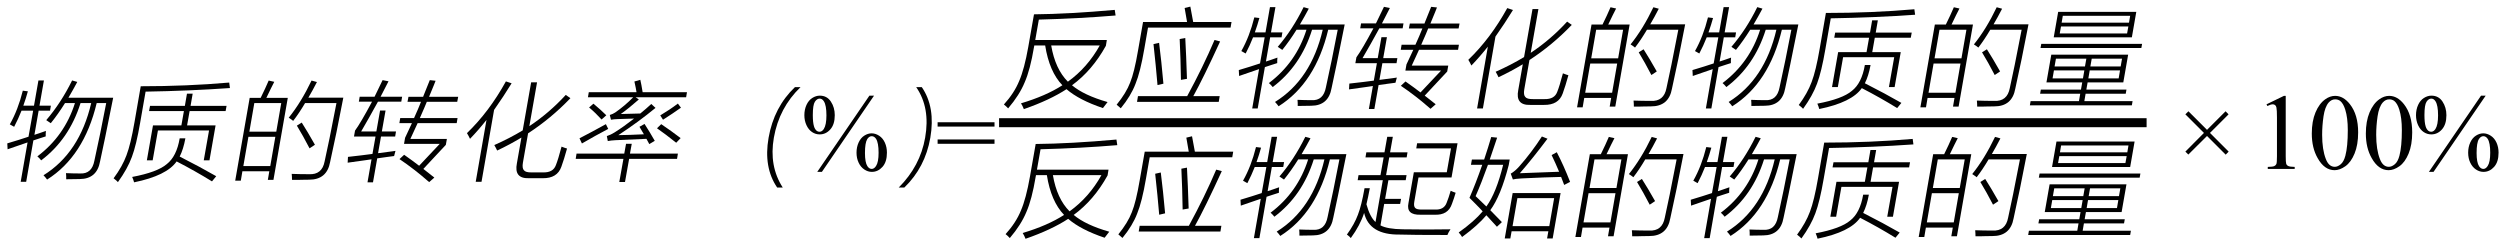
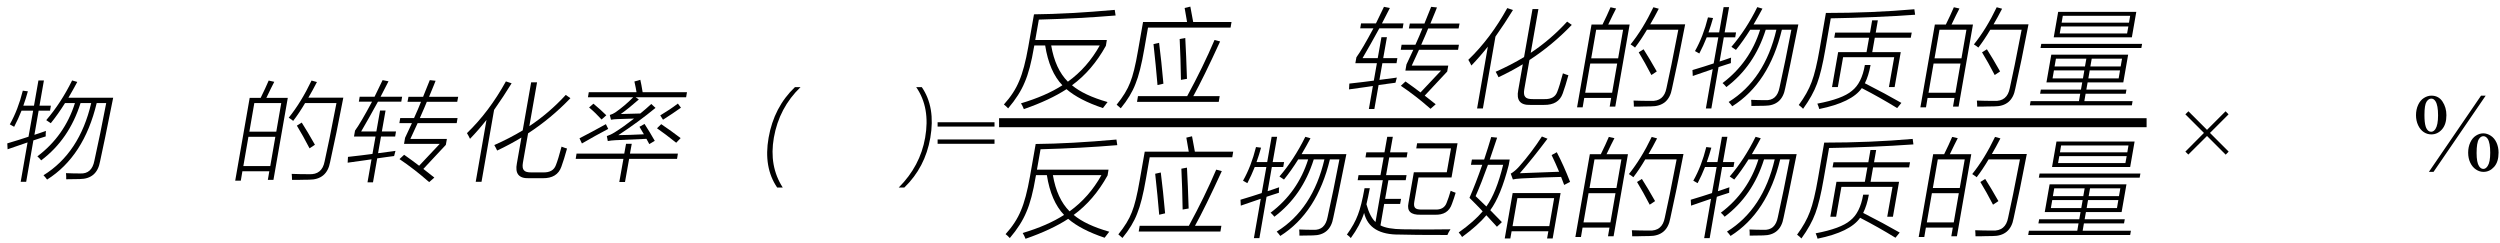
<svg xmlns="http://www.w3.org/2000/svg" stroke-dasharray="none" shape-rendering="auto" font-family="'Dialog'" width="370" text-rendering="auto" fill-opacity="1" contentScriptType="text/ecmascript" color-interpolation="auto" color-rendering="auto" preserveAspectRatio="xMidYMid meet" font-size="12" fill="black" stroke="black" image-rendering="auto" stroke-miterlimit="10" zoomAndPan="magnify" version="1.0" stroke-linecap="square" stroke-linejoin="miter" contentStyleType="text/css" font-style="normal" height="36" stroke-width="1" stroke-dashoffset="0" font-weight="normal" stroke-opacity="1">
  <defs id="genericDefs" />
  <g>
    <g text-rendering="optimizeLegibility" transform="translate(0,25)" color-rendering="optimizeQuality" color-interpolation="linearRGB" image-rendering="optimizeQuality">
      <path d="M6.844 -7.219 Q9.031 -9.766 10.672 -13.094 L11.438 -12.875 Q10.859 -11.781 10.125 -10.531 L16.75 -10.531 Q15.312 -3.344 14.812 -1.125 Q14.359 1.484 11.797 1.5 Q10.766 1.531 9.797 1.531 Q9.812 1.062 9.766 0.625 Q10.844 0.672 11.859 0.672 Q13.594 0.766 13.969 -1.219 Q14.828 -5.078 15.719 -9.75 L14.312 -9.75 Q12.422 -1.859 6.969 1.578 Q6.75 1.266 6.438 0.938 Q11.781 -2.375 13.5 -9.75 L11.922 -9.75 Q10.234 -4.375 6.094 -1.266 Q5.828 -1.609 5.531 -1.859 Q9.562 -4.891 11.094 -9.75 L9.625 -9.75 Q8.578 -8.078 7.516 -6.766 Q7.156 -7.031 6.844 -7.219 ZM5.688 -13.094 L6.5 -13.094 L5.844 -9.359 L7.531 -9.359 L7.406 -8.625 L5.719 -8.625 L5.094 -5.047 Q5.312 -5.125 5.766 -5.266 Q6.469 -5.5 6.797 -5.625 Q6.75 -5.266 6.766 -4.812 Q6.516 -4.734 5.984 -4.562 Q5.297 -4.328 4.938 -4.219 L3.875 1.906 L3.062 1.906 L4.078 -3.922 Q3.547 -3.75 2.438 -3.359 Q1.562 -3.062 1.125 -2.906 L1.078 -3.781 Q2.922 -4.328 4.219 -4.766 L4.906 -8.625 L3.188 -8.625 Q2.703 -7.391 2.094 -6.234 Q1.766 -6.438 1.453 -6.594 Q2.672 -8.75 3.375 -11.578 L4.125 -11.484 Q3.859 -10.5 3.453 -9.359 L5.031 -9.359 L5.688 -13.094 Z" stroke="none" />
    </g>
    <g text-rendering="optimizeLegibility" transform="translate(16.75,25)" color-rendering="optimizeQuality" color-interpolation="linearRGB" image-rendering="optimizeQuality">
-       <path d="M10.922 -11.141 L11.766 -11.141 L11.453 -9.328 L16.781 -9.328 L16.641 -8.562 L11.312 -8.562 L10.938 -6.438 L15.156 -6.438 L14.25 -1.266 L13.406 -1.266 L14.188 -5.688 L6.625 -5.688 L5.844 -1.266 L4.984 -1.266 L5.891 -6.438 L10.094 -6.438 L10.469 -8.562 L5.312 -8.562 L5.453 -9.328 L10.609 -9.328 L10.922 -11.141 ZM0.062 1.391 Q1.359 -0.359 1.969 -2.016 Q2.594 -3.656 3.156 -6.922 L4.078 -12.234 Q10.922 -12.234 17.172 -12.781 L17.281 -11.969 Q11.312 -11.547 4.797 -11.438 L4 -6.875 Q3.422 -3.5 2.766 -1.766 Q2.125 -0.016 0.703 1.953 Q0.531 1.75 0.125 1.438 Q0.062 1.406 0.062 1.391 ZM2.812 1.188 Q6.531 0.484 7.922 -0.703 Q9.391 -1.844 9.844 -4.531 L10.688 -4.531 Q10.391 -2.906 9.844 -1.828 Q12.891 -0.281 15.25 1.078 L14.625 1.844 Q12.141 0.312 9.391 -1.109 Q7.922 1 3.094 1.984 Q3 1.609 2.812 1.188 Z" stroke="none" />
-     </g>
+       </g>
    <g text-rendering="optimizeLegibility" transform="translate(34.031,25)" color-rendering="optimizeQuality" color-interpolation="linearRGB" image-rendering="optimizeQuality">
      <path d="M2.922 -10.516 L4.547 -10.516 Q5.266 -11.969 5.734 -13.078 L6.562 -12.891 Q6.422 -12.609 6.062 -11.906 Q5.609 -10.938 5.391 -10.516 L8.562 -10.516 L6.438 1.625 L5.609 1.625 L5.828 0.344 L1.844 0.344 L1.609 1.734 L0.781 1.734 L2.922 -10.516 ZM9.359 -7.109 Q9.125 -7.312 8.703 -7.578 Q10.547 -9.875 12.078 -13.078 L12.875 -12.859 Q12.234 -11.609 11.609 -10.547 L16.781 -10.547 Q15.734 -5.078 14.828 -1.031 Q14.359 1.609 11.688 1.594 Q11.219 1.609 10.625 1.609 Q10.344 1.625 10.016 1.625 Q9.719 1.625 9.188 1.625 Q9.188 1.172 9.141 0.734 Q10.359 0.781 11.688 0.781 Q13.641 0.891 14.016 -1.125 Q14.594 -3.641 15.766 -9.75 L11.125 -9.75 Q10.219 -8.219 9.359 -7.109 ZM2.734 -4.75 L1.984 -0.422 L5.969 -0.422 L6.719 -4.75 L2.734 -4.75 ZM3.609 -9.75 L2.875 -5.516 L6.859 -5.516 L7.594 -9.75 L3.609 -9.75 ZM9.906 -6.406 L10.625 -6.859 Q11.484 -5.516 12.578 -3.578 L11.781 -3.047 Q10.828 -4.891 9.906 -6.406 Z" stroke="none" />
    </g>
    <g text-rendering="optimizeLegibility" transform="translate(50.812,25)" color-rendering="optimizeQuality" color-interpolation="linearRGB" image-rendering="optimizeQuality">
      <path d="M9.141 -4.609 Q9.547 -5.453 10.156 -6.781 L8.297 -6.781 L8.422 -7.531 L10.469 -7.531 Q11.094 -8.906 11.5 -9.938 L9.5 -9.938 L9.641 -10.672 L11.812 -10.672 Q11.828 -10.719 11.859 -10.812 Q12.516 -12.391 12.797 -13.141 L13.656 -13.047 Q13.578 -12.812 13.391 -12.375 Q12.938 -11.25 12.688 -10.672 L17 -10.672 L16.859 -9.938 L12.359 -9.938 Q12.25 -9.656 12.016 -9.109 Q11.578 -8.062 11.328 -7.531 L16.906 -7.531 L16.781 -6.781 L11 -6.781 Q10.438 -5.516 9.922 -4.438 L15.328 -4.438 L15.172 -3.562 L11.844 0 Q11.906 0.047 12 0.125 Q13.016 0.906 13.469 1.281 L12.703 1.953 Q10.5 0.016 8.312 -1.453 L9 -2.094 Q10.375 -1.125 11.219 -0.469 L14.266 -3.703 L8.984 -3.703 L9.141 -4.609 ZM0.641 -0.922 L0.688 -1.781 Q2.828 -2.016 4.312 -2.219 L4.766 -4.797 L1.578 -4.797 L1.734 -5.672 Q2.578 -6.828 4.25 -9.953 L2.297 -9.953 L2.422 -10.688 L4.625 -10.688 Q5.188 -11.812 5.812 -13.141 L6.688 -12.969 Q6.281 -12.141 5.516 -10.688 L8.703 -10.688 L8.578 -9.953 L5.125 -9.953 Q3.828 -7.578 2.641 -5.547 L4.891 -5.547 L5.438 -8.641 L6.25 -8.641 L5.703 -5.547 L7.797 -5.547 L7.672 -4.797 L5.578 -4.797 L5.141 -2.328 Q5.938 -2.422 7.297 -2.609 Q7.594 -2.656 7.719 -2.672 L7.516 -1.906 Q7.188 -1.859 6.344 -1.75 Q5.469 -1.625 5.016 -1.562 L4.391 1.984 L3.578 1.984 L4.172 -1.422 Q3.875 -1.375 3.219 -1.281 Q1.578 -1.047 0.641 -0.922 Z" stroke="none" />
    </g>
    <g text-rendering="optimizeLegibility" transform="translate(67.812,25)" color-rendering="optimizeQuality" color-interpolation="linearRGB" image-rendering="optimizeQuality">
      <path d="M5.766 -2.719 Q5.625 -3.047 5.344 -3.531 Q7.609 -4.531 9.547 -5.703 L10.797 -12.812 L11.672 -12.812 L10.531 -6.328 Q13.469 -8.281 15.922 -10.953 L16.609 -10.469 Q13.75 -7.484 10.344 -5.266 L9.578 -0.922 Q9.438 -0.094 9.734 0.203 Q9.984 0.531 10.859 0.516 L12.594 0.516 Q14.047 0.547 14.453 -0.547 Q14.797 -1.391 15.297 -3.297 Q15.812 -3.094 16.109 -3.016 Q15.656 -1.375 15.266 -0.312 Q14.656 1.406 12.5 1.375 L10.469 1.375 Q8.234 1.453 8.688 -0.828 L9.359 -4.641 Q7.594 -3.578 5.766 -2.719 ZM1.75 -4.453 Q1.531 -4.922 1.297 -5.297 Q4.578 -8.453 7.062 -12.953 L7.906 -12.672 Q6.719 -10.734 5.312 -8.734 L3.453 1.906 L2.594 1.906 L4.188 -7.25 Q3.016 -5.766 1.75 -4.453 Z" stroke="none" />
    </g>
    <g text-rendering="optimizeLegibility" transform="translate(84.422,25)" color-rendering="optimizeQuality" color-interpolation="linearRGB" image-rendering="optimizeQuality">
      <path d="M9.469 -12.938 L10.344 -13.188 Q10.5 -12.531 10.688 -11.359 L17.25 -11.359 L17.125 -10.609 L9.641 -10.609 L10.125 -10.281 Q8.719 -9.031 7.453 -8.125 Q7.625 -8.125 8.016 -8.141 Q9.562 -8.172 10.344 -8.203 Q11.172 -8.875 11.969 -9.609 L12.594 -9.031 Q10.031 -6.922 7.094 -5 Q8.641 -5.016 10.875 -5.125 Q10.609 -5.594 10.219 -6.234 L10.969 -6.656 Q11.734 -5.484 12.484 -4.156 L11.672 -3.672 Q11.625 -3.75 11.547 -3.906 Q11.359 -4.266 11.25 -4.453 Q8.672 -4.359 6.641 -4.25 Q6.016 -4.219 5.531 -4.125 L5.391 -4.859 Q6.031 -5.078 6.516 -5.391 Q7.844 -6.219 9.422 -7.453 Q8.328 -7.438 7 -7.375 Q6.469 -7.359 6 -7.281 L5.828 -7.984 Q6.297 -8.125 6.641 -8.359 Q8.078 -9.359 9.297 -10.609 L2.594 -10.609 L2.719 -11.359 L9.781 -11.359 Q9.703 -11.906 9.469 -12.938 ZM8.234 -3.719 L9.078 -3.719 L8.812 -2.266 L15.906 -2.266 L15.781 -1.484 L8.688 -1.484 L8.078 1.938 L7.234 1.938 L7.844 -1.484 L0.781 -1.484 L0.906 -2.266 L7.969 -2.266 L8.234 -3.719 ZM5.25 -6.625 L5.594 -5.922 Q3.688 -4.922 1.703 -3.766 L1.344 -4.531 Q3.281 -5.531 5.25 -6.625 ZM15.656 -3.875 Q14.094 -5.125 12.812 -6.016 L13.438 -6.625 Q14.922 -5.625 16.312 -4.562 L15.656 -3.875 ZM13.297 -7.922 Q14.734 -8.781 15.906 -9.672 L16.359 -9.062 Q15.156 -8.203 13.703 -7.281 L13.297 -7.922 ZM2.766 -9.094 L3.406 -9.656 Q4.547 -8.703 5.312 -7.938 L4.609 -7.312 Q3.75 -8.266 2.766 -9.094 Z" stroke="none" />
    </g>
    <g text-rendering="optimizeLegibility" transform="translate(101.672,25)" color-rendering="optimizeQuality" color-interpolation="linearRGB" image-rendering="optimizeQuality">
      <path d="M13.344 2.75 Q11.312 -0.234 12.078 -4.609 Q12.875 -9.156 15.984 -12.109 L16.812 -12.109 Q13.641 -9.062 12.859 -4.625 Q12.125 -0.422 14.172 2.75 L13.344 2.75 Z" stroke="none" />
    </g>
    <g text-rendering="optimizeLegibility" transform="translate(118.484,25)" color-rendering="optimizeQuality" color-interpolation="linearRGB" image-rendering="optimizeQuality">
-       <path d="M10.875 -10.844 L3.156 0.438 L2.469 0.438 L10.188 -10.844 L10.875 -10.844 ZM2.844 -10.844 Q3.906 -10.844 4.484 -9.969 Q5.062 -9.094 5.062 -7.953 Q5.062 -6.594 4.406 -5.852 Q3.75 -5.109 2.828 -5.109 Q2.219 -5.109 1.703 -5.453 Q1.188 -5.797 0.875 -6.469 Q0.562 -7.141 0.562 -7.953 Q0.562 -8.781 0.875 -9.469 Q1.188 -10.156 1.734 -10.5 Q2.281 -10.844 2.844 -10.844 ZM2.828 -10.406 Q2.422 -10.406 2.117 -9.938 Q1.812 -9.469 1.812 -7.969 Q1.812 -6.875 1.984 -6.312 Q2.109 -5.875 2.391 -5.641 Q2.562 -5.5 2.797 -5.5 Q3.172 -5.5 3.438 -5.906 Q3.828 -6.516 3.828 -7.922 Q3.828 -9.406 3.453 -10 Q3.203 -10.406 2.828 -10.406 ZM10.516 -5.266 Q11.078 -5.266 11.625 -4.914 Q12.172 -4.562 12.477 -3.891 Q12.781 -3.219 12.781 -2.406 Q12.781 -1.031 12.117 -0.297 Q11.453 0.438 10.547 0.438 Q9.969 0.438 9.438 0.086 Q8.906 -0.266 8.594 -0.922 Q8.281 -1.578 8.281 -2.406 Q8.281 -3.234 8.594 -3.914 Q8.906 -4.594 9.438 -4.93 Q9.969 -5.266 10.516 -5.266 ZM10.531 -4.844 Q10.156 -4.844 9.875 -4.422 Q9.531 -3.875 9.531 -2.359 Q9.531 -0.953 9.891 -0.406 Q10.156 0 10.531 0 Q10.891 0 11.172 -0.438 Q11.547 -1 11.547 -2.391 Q11.547 -3.859 11.172 -4.453 Q10.906 -4.844 10.531 -4.844 Z" stroke="none" />
-     </g>
+       </g>
    <g text-rendering="optimizeLegibility" transform="translate(131.266,25)" color-rendering="optimizeQuality" color-interpolation="linearRGB" image-rendering="optimizeQuality">
      <path d="M2.578 2.75 L1.75 2.75 Q4.922 -0.422 5.656 -4.625 Q6.438 -9.062 4.328 -12.109 L5.156 -12.109 Q7.203 -9.141 6.422 -4.609 Q5.656 -0.219 2.578 2.75 Z" stroke="none" />
    </g>
    <g text-rendering="optimizeLegibility" transform="translate(138.469,25)" color-rendering="optimizeQuality" color-interpolation="linearRGB" image-rendering="optimizeQuality">
      <path d="M0.297 -6.906 L8.719 -6.906 L8.719 -6.266 L0.297 -6.266 L0.297 -6.906 ZM0.297 -4.359 L8.719 -4.359 L8.719 -3.719 L0.297 -3.719 L0.297 -4.359 Z" stroke="none" />
    </g>
    <g text-rendering="optimizeLegibility" stroke-width="1.333" color-interpolation="linearRGB" color-rendering="optimizeQuality" image-rendering="optimizeQuality">
      <line y2="18.16" fill="none" x1="148.53" x2="317.03" y1="18.16" />
      <path d="M0.047 1.312 Q1.578 -0.375 2.312 -2.172 Q3.078 -3.938 3.656 -7.219 L4.5 -12.031 Q9.656 -12.078 16.453 -12.688 L16.578 -11.859 Q11.172 -11.406 5.219 -11.25 L4.688 -8.234 L15.281 -8.234 L15.141 -7.375 Q13.109 -3.703 10.125 -1.531 Q11.891 -0.047 15.391 0.953 Q15.031 1.391 14.703 1.844 Q11.172 0.656 9.312 -0.953 Q6.859 0.656 3 2 Q2.828 1.547 2.578 1.141 Q6.25 0.047 8.703 -1.531 Q6.766 -3.547 6.156 -7.422 L4.547 -7.422 L4.5 -7.172 Q3.938 -3.812 3.125 -1.969 Q2.359 -0.094 0.672 1.891 Q0.359 1.547 0.047 1.312 ZM14.234 -7.422 L7.047 -7.422 Q7.641 -3.938 9.516 -2.062 Q12.406 -4.141 14.234 -7.422 Z" stroke-width="1" transform="translate(148.53,14.151)" stroke="none" />
    </g>
    <g text-rendering="optimizeLegibility" transform="translate(165.108,14.151)" color-rendering="optimizeQuality" color-interpolation="linearRGB" image-rendering="optimizeQuality">
      <path d="M10.219 -12.969 L11.062 -13.172 Q11.266 -12.141 11.484 -10.891 L17.156 -10.891 L17.016 -10.062 L4.797 -10.062 L4.25 -6.922 Q3.656 -3.453 2.938 -1.719 Q2.266 0.047 0.766 1.875 Q0.547 1.656 0.156 1.344 Q1.578 -0.406 2.156 -1.938 Q2.766 -3.422 3.312 -6.625 L4.062 -10.891 L10.578 -10.891 Q10.484 -11.531 10.219 -12.969 ZM14.641 -8.234 L15.469 -8.016 Q12.984 -2.594 11.5 0.078 L15.406 0.078 L15.266 0.922 L3.172 0.922 L3.312 0.078 L10.594 0.078 Q12.953 -4.266 14.641 -8.234 ZM5.609 -7.625 L6.438 -7.812 Q6.781 -5.125 7.078 -1.766 L6.203 -1.562 Q5.969 -4.375 5.609 -7.625 ZM9.484 -8.375 L10.312 -8.531 Q10.453 -6 10.562 -2.484 L9.672 -2.328 Q9.625 -5.5 9.484 -8.375 Z" stroke="none" />
    </g>
    <g text-rendering="optimizeLegibility" transform="translate(182.264,14.151)" color-rendering="optimizeQuality" color-interpolation="linearRGB" image-rendering="optimizeQuality">
-       <path d="M6.844 -7.219 Q9.031 -9.766 10.672 -13.094 L11.438 -12.875 Q10.859 -11.781 10.125 -10.531 L16.75 -10.531 Q15.312 -3.344 14.812 -1.125 Q14.359 1.484 11.797 1.5 Q10.766 1.531 9.797 1.531 Q9.812 1.062 9.766 0.625 Q10.844 0.672 11.859 0.672 Q13.594 0.766 13.969 -1.219 Q14.828 -5.078 15.719 -9.75 L14.312 -9.75 Q12.422 -1.859 6.969 1.578 Q6.75 1.266 6.438 0.938 Q11.781 -2.375 13.5 -9.75 L11.922 -9.75 Q10.234 -4.375 6.094 -1.266 Q5.828 -1.609 5.531 -1.859 Q9.562 -4.891 11.094 -9.75 L9.625 -9.75 Q8.578 -8.078 7.516 -6.766 Q7.156 -7.031 6.844 -7.219 ZM5.688 -13.094 L6.5 -13.094 L5.844 -9.359 L7.531 -9.359 L7.406 -8.625 L5.719 -8.625 L5.094 -5.047 Q5.312 -5.125 5.766 -5.266 Q6.469 -5.5 6.797 -5.625 Q6.75 -5.266 6.766 -4.812 Q6.516 -4.734 5.984 -4.562 Q5.297 -4.328 4.938 -4.219 L3.875 1.906 L3.062 1.906 L4.078 -3.922 Q3.547 -3.75 2.438 -3.359 Q1.562 -3.062 1.125 -2.906 L1.078 -3.781 Q2.922 -4.328 4.219 -4.766 L4.906 -8.625 L3.188 -8.625 Q2.703 -7.391 2.094 -6.234 Q1.766 -6.438 1.453 -6.594 Q2.672 -8.75 3.375 -11.578 L4.125 -11.484 Q3.859 -10.5 3.453 -9.359 L5.031 -9.359 L5.688 -13.094 Z" stroke="none" />
-     </g>
+       </g>
    <g text-rendering="optimizeLegibility" transform="translate(199.014,14.151)" color-rendering="optimizeQuality" color-interpolation="linearRGB" image-rendering="optimizeQuality">
      <path d="M9.141 -4.609 Q9.547 -5.453 10.156 -6.781 L8.297 -6.781 L8.422 -7.531 L10.469 -7.531 Q11.094 -8.906 11.5 -9.938 L9.5 -9.938 L9.641 -10.672 L11.812 -10.672 Q11.828 -10.719 11.859 -10.812 Q12.516 -12.391 12.797 -13.141 L13.656 -13.047 Q13.578 -12.812 13.391 -12.375 Q12.938 -11.25 12.688 -10.672 L17 -10.672 L16.859 -9.938 L12.359 -9.938 Q12.25 -9.656 12.016 -9.109 Q11.578 -8.062 11.328 -7.531 L16.906 -7.531 L16.781 -6.781 L11 -6.781 Q10.438 -5.516 9.922 -4.438 L15.328 -4.438 L15.172 -3.562 L11.844 0 Q11.906 0.047 12 0.125 Q13.016 0.906 13.469 1.281 L12.703 1.953 Q10.5 0.016 8.312 -1.453 L9 -2.094 Q10.375 -1.125 11.219 -0.469 L14.266 -3.703 L8.984 -3.703 L9.141 -4.609 ZM0.641 -0.922 L0.688 -1.781 Q2.828 -2.016 4.312 -2.219 L4.766 -4.797 L1.578 -4.797 L1.734 -5.672 Q2.578 -6.828 4.25 -9.953 L2.297 -9.953 L2.422 -10.688 L4.625 -10.688 Q5.188 -11.812 5.812 -13.141 L6.688 -12.969 Q6.281 -12.141 5.516 -10.688 L8.703 -10.688 L8.578 -9.953 L5.125 -9.953 Q3.828 -7.578 2.641 -5.547 L4.891 -5.547 L5.438 -8.641 L6.25 -8.641 L5.703 -5.547 L7.797 -5.547 L7.672 -4.797 L5.578 -4.797 L5.141 -2.328 Q5.938 -2.422 7.297 -2.609 Q7.594 -2.656 7.719 -2.672 L7.516 -1.906 Q7.188 -1.859 6.344 -1.75 Q5.469 -1.625 5.016 -1.562 L4.391 1.984 L3.578 1.984 L4.172 -1.422 Q3.875 -1.375 3.219 -1.281 Q1.578 -1.047 0.641 -0.922 Z" stroke="none" />
    </g>
    <g text-rendering="optimizeLegibility" transform="translate(216.014,14.151)" color-rendering="optimizeQuality" color-interpolation="linearRGB" image-rendering="optimizeQuality">
      <path d="M5.766 -2.719 Q5.625 -3.047 5.344 -3.531 Q7.609 -4.531 9.547 -5.703 L10.797 -12.812 L11.672 -12.812 L10.531 -6.328 Q13.469 -8.281 15.922 -10.953 L16.609 -10.469 Q13.75 -7.484 10.344 -5.266 L9.578 -0.922 Q9.438 -0.094 9.734 0.203 Q9.984 0.531 10.859 0.516 L12.594 0.516 Q14.047 0.547 14.453 -0.547 Q14.797 -1.391 15.297 -3.297 Q15.812 -3.094 16.109 -3.016 Q15.656 -1.375 15.266 -0.312 Q14.656 1.406 12.5 1.375 L10.469 1.375 Q8.234 1.453 8.688 -0.828 L9.359 -4.641 Q7.594 -3.578 5.766 -2.719 ZM1.75 -4.453 Q1.531 -4.922 1.297 -5.297 Q4.578 -8.453 7.062 -12.953 L7.906 -12.672 Q6.719 -10.734 5.312 -8.734 L3.453 1.906 L2.594 1.906 L4.188 -7.25 Q3.016 -5.766 1.75 -4.453 Z" stroke="none" />
    </g>
    <g text-rendering="optimizeLegibility" transform="translate(232.624,14.151)" color-rendering="optimizeQuality" color-interpolation="linearRGB" image-rendering="optimizeQuality">
      <path d="M2.922 -10.516 L4.547 -10.516 Q5.266 -11.969 5.734 -13.078 L6.562 -12.891 Q6.422 -12.609 6.062 -11.906 Q5.609 -10.938 5.391 -10.516 L8.562 -10.516 L6.438 1.625 L5.609 1.625 L5.828 0.344 L1.844 0.344 L1.609 1.734 L0.781 1.734 L2.922 -10.516 ZM9.359 -7.109 Q9.125 -7.312 8.703 -7.578 Q10.547 -9.875 12.078 -13.078 L12.875 -12.859 Q12.234 -11.609 11.609 -10.547 L16.781 -10.547 Q15.734 -5.078 14.828 -1.031 Q14.359 1.609 11.688 1.594 Q11.219 1.609 10.625 1.609 Q10.344 1.625 10.016 1.625 Q9.719 1.625 9.188 1.625 Q9.188 1.172 9.141 0.734 Q10.359 0.781 11.688 0.781 Q13.641 0.891 14.016 -1.125 Q14.594 -3.641 15.766 -9.75 L11.125 -9.75 Q10.219 -8.219 9.359 -7.109 ZM2.734 -4.75 L1.984 -0.422 L5.969 -0.422 L6.719 -4.75 L2.734 -4.75 ZM3.609 -9.75 L2.875 -5.516 L6.859 -5.516 L7.594 -9.75 L3.609 -9.75 ZM9.906 -6.406 L10.625 -6.859 Q11.484 -5.516 12.578 -3.578 L11.781 -3.047 Q10.828 -4.891 9.906 -6.406 Z" stroke="none" />
    </g>
    <g text-rendering="optimizeLegibility" transform="translate(249.405,14.151)" color-rendering="optimizeQuality" color-interpolation="linearRGB" image-rendering="optimizeQuality">
      <path d="M6.844 -7.219 Q9.031 -9.766 10.672 -13.094 L11.438 -12.875 Q10.859 -11.781 10.125 -10.531 L16.75 -10.531 Q15.312 -3.344 14.812 -1.125 Q14.359 1.484 11.797 1.5 Q10.766 1.531 9.797 1.531 Q9.812 1.062 9.766 0.625 Q10.844 0.672 11.859 0.672 Q13.594 0.766 13.969 -1.219 Q14.828 -5.078 15.719 -9.75 L14.312 -9.75 Q12.422 -1.859 6.969 1.578 Q6.75 1.266 6.438 0.938 Q11.781 -2.375 13.5 -9.75 L11.922 -9.75 Q10.234 -4.375 6.094 -1.266 Q5.828 -1.609 5.531 -1.859 Q9.562 -4.891 11.094 -9.75 L9.625 -9.75 Q8.578 -8.078 7.516 -6.766 Q7.156 -7.031 6.844 -7.219 ZM5.688 -13.094 L6.5 -13.094 L5.844 -9.359 L7.531 -9.359 L7.406 -8.625 L5.719 -8.625 L5.094 -5.047 Q5.312 -5.125 5.766 -5.266 Q6.469 -5.5 6.797 -5.625 Q6.75 -5.266 6.766 -4.812 Q6.516 -4.734 5.984 -4.562 Q5.297 -4.328 4.938 -4.219 L3.875 1.906 L3.062 1.906 L4.078 -3.922 Q3.547 -3.75 2.438 -3.359 Q1.562 -3.062 1.125 -2.906 L1.078 -3.781 Q2.922 -4.328 4.219 -4.766 L4.906 -8.625 L3.188 -8.625 Q2.703 -7.391 2.094 -6.234 Q1.766 -6.438 1.453 -6.594 Q2.672 -8.75 3.375 -11.578 L4.125 -11.484 Q3.859 -10.5 3.453 -9.359 L5.031 -9.359 L5.688 -13.094 Z" stroke="none" />
    </g>
    <g text-rendering="optimizeLegibility" transform="translate(266.155,14.151)" color-rendering="optimizeQuality" color-interpolation="linearRGB" image-rendering="optimizeQuality">
      <path d="M10.922 -11.141 L11.766 -11.141 L11.453 -9.328 L16.781 -9.328 L16.641 -8.562 L11.312 -8.562 L10.938 -6.438 L15.156 -6.438 L14.25 -1.266 L13.406 -1.266 L14.188 -5.688 L6.625 -5.688 L5.844 -1.266 L4.984 -1.266 L5.891 -6.438 L10.094 -6.438 L10.469 -8.562 L5.312 -8.562 L5.453 -9.328 L10.609 -9.328 L10.922 -11.141 ZM0.062 1.391 Q1.359 -0.359 1.969 -2.016 Q2.594 -3.656 3.156 -6.922 L4.078 -12.234 Q10.922 -12.234 17.172 -12.781 L17.281 -11.969 Q11.312 -11.547 4.797 -11.438 L4 -6.875 Q3.422 -3.5 2.766 -1.766 Q2.125 -0.016 0.703 1.953 Q0.531 1.75 0.125 1.438 Q0.062 1.406 0.062 1.391 ZM2.812 1.188 Q6.531 0.484 7.922 -0.703 Q9.391 -1.844 9.844 -4.531 L10.688 -4.531 Q10.391 -2.906 9.844 -1.828 Q12.891 -0.281 15.25 1.078 L14.625 1.844 Q12.141 0.312 9.391 -1.109 Q7.922 1 3.094 1.984 Q3 1.609 2.812 1.188 Z" stroke="none" />
    </g>
    <g text-rendering="optimizeLegibility" transform="translate(283.436,14.151)" color-rendering="optimizeQuality" color-interpolation="linearRGB" image-rendering="optimizeQuality">
      <path d="M2.922 -10.516 L4.547 -10.516 Q5.266 -11.969 5.734 -13.078 L6.562 -12.891 Q6.422 -12.609 6.062 -11.906 Q5.609 -10.938 5.391 -10.516 L8.562 -10.516 L6.438 1.625 L5.609 1.625 L5.828 0.344 L1.844 0.344 L1.609 1.734 L0.781 1.734 L2.922 -10.516 ZM9.359 -7.109 Q9.125 -7.312 8.703 -7.578 Q10.547 -9.875 12.078 -13.078 L12.875 -12.859 Q12.234 -11.609 11.609 -10.547 L16.781 -10.547 Q15.734 -5.078 14.828 -1.031 Q14.359 1.609 11.688 1.594 Q11.219 1.609 10.625 1.609 Q10.344 1.625 10.016 1.625 Q9.719 1.625 9.188 1.625 Q9.188 1.172 9.141 0.734 Q10.359 0.781 11.688 0.781 Q13.641 0.891 14.016 -1.125 Q14.594 -3.641 15.766 -9.75 L11.125 -9.75 Q10.219 -8.219 9.359 -7.109 ZM2.734 -4.75 L1.984 -0.422 L5.969 -0.422 L6.719 -4.75 L2.734 -4.75 ZM3.609 -9.75 L2.875 -5.516 L6.859 -5.516 L7.594 -9.75 L3.609 -9.75 ZM9.906 -6.406 L10.625 -6.859 Q11.484 -5.516 12.578 -3.578 L11.781 -3.047 Q10.828 -4.891 9.906 -6.406 Z" stroke="none" />
    </g>
    <g text-rendering="optimizeLegibility" transform="translate(300.217,14.151)" color-rendering="optimizeQuality" color-interpolation="linearRGB" image-rendering="optimizeQuality">
      <path d="M3.375 -6.062 L14.75 -6.062 L14.031 -1.953 L8.75 -1.953 L8.562 -0.891 L14.5 -0.891 L14.391 -0.281 L8.453 -0.281 L8.266 0.812 L15.406 0.812 L15.297 1.438 L0.203 1.438 L0.312 0.812 L7.469 0.812 L7.656 -0.281 L1.719 -0.281 L1.828 -0.891 L7.766 -0.891 L7.953 -1.953 L2.656 -1.953 L3.375 -6.062 ZM4.391 -12.391 L15.953 -12.391 L15.297 -8.625 L3.734 -8.625 L4.391 -12.391 ZM4.812 -10.234 L4.625 -9.203 L14.594 -9.203 L14.781 -10.234 L4.812 -10.234 ZM5.078 -11.812 L4.906 -10.797 L14.875 -10.797 L15.047 -11.812 L5.078 -11.812 ZM1.891 -7.656 L16.812 -7.656 L16.703 -7.047 L1.781 -7.047 L1.891 -7.656 ZM3.766 -3.734 L3.562 -2.547 L8.062 -2.547 L8.266 -3.734 L3.766 -3.734 ZM9.062 -3.734 L8.859 -2.547 L13.344 -2.547 L13.547 -3.734 L9.062 -3.734 ZM4.062 -5.469 L3.859 -4.312 L8.359 -4.312 L8.562 -5.469 L4.062 -5.469 ZM13.844 -5.469 L9.359 -5.469 L9.156 -4.312 L13.641 -4.312 L13.844 -5.469 Z" stroke="none" />
    </g>
    <g text-rendering="optimizeLegibility" transform="translate(148.78,33.341)" color-rendering="optimizeQuality" color-interpolation="linearRGB" image-rendering="optimizeQuality">
      <path d="M0.047 1.312 Q1.578 -0.375 2.312 -2.172 Q3.078 -3.938 3.656 -7.219 L4.5 -12.031 Q9.656 -12.078 16.453 -12.688 L16.578 -11.859 Q11.172 -11.406 5.219 -11.25 L4.688 -8.234 L15.281 -8.234 L15.141 -7.375 Q13.109 -3.703 10.125 -1.531 Q11.891 -0.047 15.391 0.953 Q15.031 1.391 14.703 1.844 Q11.172 0.656 9.312 -0.953 Q6.859 0.656 3 2 Q2.828 1.547 2.578 1.141 Q6.25 0.047 8.703 -1.531 Q6.766 -3.547 6.156 -7.422 L4.547 -7.422 L4.5 -7.172 Q3.938 -3.812 3.125 -1.969 Q2.359 -0.094 0.672 1.891 Q0.359 1.547 0.047 1.312 ZM14.234 -7.422 L7.047 -7.422 Q7.641 -3.938 9.516 -2.062 Q12.406 -4.141 14.234 -7.422 Z" stroke="none" />
    </g>
    <g text-rendering="optimizeLegibility" transform="translate(165.358,33.341)" color-rendering="optimizeQuality" color-interpolation="linearRGB" image-rendering="optimizeQuality">
      <path d="M10.219 -12.969 L11.062 -13.172 Q11.266 -12.141 11.484 -10.891 L17.156 -10.891 L17.016 -10.062 L4.797 -10.062 L4.25 -6.922 Q3.656 -3.453 2.938 -1.719 Q2.266 0.047 0.766 1.875 Q0.547 1.656 0.156 1.344 Q1.578 -0.406 2.156 -1.938 Q2.766 -3.422 3.312 -6.625 L4.062 -10.891 L10.578 -10.891 Q10.484 -11.531 10.219 -12.969 ZM14.641 -8.234 L15.469 -8.016 Q12.984 -2.594 11.5 0.078 L15.406 0.078 L15.266 0.922 L3.172 0.922 L3.312 0.078 L10.594 0.078 Q12.953 -4.266 14.641 -8.234 ZM5.609 -7.625 L6.438 -7.812 Q6.781 -5.125 7.078 -1.766 L6.203 -1.562 Q5.969 -4.375 5.609 -7.625 ZM9.484 -8.375 L10.312 -8.531 Q10.453 -6 10.562 -2.484 L9.672 -2.328 Q9.625 -5.5 9.484 -8.375 Z" stroke="none" />
    </g>
    <g text-rendering="optimizeLegibility" transform="translate(182.514,33.341)" color-rendering="optimizeQuality" color-interpolation="linearRGB" image-rendering="optimizeQuality">
      <path d="M6.844 -7.219 Q9.031 -9.766 10.672 -13.094 L11.438 -12.875 Q10.859 -11.781 10.125 -10.531 L16.75 -10.531 Q15.312 -3.344 14.812 -1.125 Q14.359 1.484 11.797 1.5 Q10.766 1.531 9.797 1.531 Q9.812 1.062 9.766 0.625 Q10.844 0.672 11.859 0.672 Q13.594 0.766 13.969 -1.219 Q14.828 -5.078 15.719 -9.75 L14.312 -9.75 Q12.422 -1.859 6.969 1.578 Q6.75 1.266 6.438 0.938 Q11.781 -2.375 13.5 -9.75 L11.922 -9.75 Q10.234 -4.375 6.094 -1.266 Q5.828 -1.609 5.531 -1.859 Q9.562 -4.891 11.094 -9.75 L9.625 -9.75 Q8.578 -8.078 7.516 -6.766 Q7.156 -7.031 6.844 -7.219 ZM5.688 -13.094 L6.5 -13.094 L5.844 -9.359 L7.531 -9.359 L7.406 -8.625 L5.719 -8.625 L5.094 -5.047 Q5.312 -5.125 5.766 -5.266 Q6.469 -5.5 6.797 -5.625 Q6.75 -5.266 6.766 -4.812 Q6.516 -4.734 5.984 -4.562 Q5.297 -4.328 4.938 -4.219 L3.875 1.906 L3.062 1.906 L4.078 -3.922 Q3.547 -3.75 2.438 -3.359 Q1.562 -3.062 1.125 -2.906 L1.078 -3.781 Q2.922 -4.328 4.219 -4.766 L4.906 -8.625 L3.188 -8.625 Q2.703 -7.391 2.094 -6.234 Q1.766 -6.438 1.453 -6.594 Q2.672 -8.75 3.375 -11.578 L4.125 -11.484 Q3.859 -10.5 3.453 -9.359 L5.031 -9.359 L5.688 -13.094 Z" stroke="none" />
    </g>
    <g text-rendering="optimizeLegibility" transform="translate(199.264,33.341)" color-rendering="optimizeQuality" color-interpolation="linearRGB" image-rendering="optimizeQuality">
      <path d="M6.047 -13.094 L6.875 -13.094 L6.469 -10.797 L9.047 -10.797 L8.922 -10.047 L6.344 -10.047 L5.875 -7.422 L8.906 -7.422 L8.781 -6.672 L6.219 -6.672 L5.734 -3.906 L8.094 -3.906 L7.953 -3.156 L5.594 -3.156 L5.047 0.016 Q6.062 0.562 8.328 0.594 Q10.156 0.625 11.922 0.625 Q13.688 0.625 15.406 0.594 Q15.078 1.094 14.953 1.438 Q9.656 1.438 7.906 1.375 Q3.406 1.438 2.625 -1.828 Q2.047 -0.016 0.656 1.891 Q0.484 1.672 0.078 1.375 Q1.188 -0.156 1.703 -1.547 Q2.234 -2.906 2.688 -5.484 L3.469 -5.484 Q3.219 -4.141 2.969 -3.109 Q3.484 -1.234 4.312 -0.484 L5.391 -6.672 L1.672 -6.672 L1.797 -7.422 L5.047 -7.422 L5.516 -10.047 L2.828 -10.047 L2.953 -10.797 L5.641 -10.797 L6.047 -13.094 ZM10.047 -3.453 Q9.938 -2.812 10.188 -2.562 Q10.422 -2.312 11.188 -2.328 L13.078 -2.328 Q14.453 -2.25 14.844 -3.344 Q15.141 -4.078 15.438 -5.109 Q15.719 -4.969 16.172 -4.812 Q15.953 -4.047 15.625 -3.172 Q15.062 -1.469 13.047 -1.562 L10.969 -1.562 Q8.812 -1.5 9.188 -3.281 L9.984 -7.844 L14.859 -7.844 L15.484 -11.375 L10.344 -11.375 L10.469 -12.141 L16.453 -12.141 L15.562 -7.078 L10.672 -7.078 L10.047 -3.453 Z" stroke="none" />
    </g>
    <g text-rendering="optimizeLegibility" transform="translate(215.717,33.341)" color-rendering="optimizeQuality" color-interpolation="linearRGB" image-rendering="optimizeQuality">
      <path d="M8.156 -4.766 L15.25 -4.766 L14.078 1.953 L13.25 1.953 L13.438 0.891 L8 0.891 L7.812 1.953 L6.984 1.953 L8.156 -4.766 ZM6.562 -0.469 L5.828 0.219 Q4.922 -0.797 4.266 -1.484 Q3.031 0 0.672 1.734 Q0.531 1.484 0.172 1.062 Q2.5 -0.594 3.719 -2.062 Q3.25 -2.578 2.219 -3.609 Q1.906 -3.922 1.766 -4.062 Q2.688 -6.172 3.656 -8.953 L1.984 -8.953 L2.125 -9.734 L3.938 -9.734 Q4.547 -11.562 4.984 -13.062 L5.859 -12.969 Q5.203 -10.984 4.766 -9.734 L7.719 -9.734 L7.578 -8.922 Q6.391 -4.312 4.844 -2.234 Q5.484 -1.594 6.562 -0.469 ZM8.859 -4.016 L8.141 0.125 L13.578 0.125 L14.297 -4.016 L8.859 -4.016 ZM9.219 -7.703 Q9.859 -7.719 11.25 -7.781 Q13.047 -7.859 15.031 -7.922 Q14.516 -9.156 13.922 -10.391 L14.688 -10.812 Q15.703 -8.875 16.656 -6.422 L15.781 -5.969 Q15.547 -6.625 15.328 -7.156 Q13 -7.109 9.547 -6.938 Q9.469 -6.922 9.328 -6.922 Q8.531 -6.875 8.188 -6.781 L7.875 -7.641 Q8.5 -8 9.125 -8.703 Q10.938 -10.75 12.484 -13.141 L13.312 -12.812 Q11.156 -9.938 9.219 -7.703 ZM6.75 -8.953 L4.5 -8.953 Q3.531 -6.25 2.672 -4.312 Q2.797 -4.203 3.016 -3.984 Q3.828 -3.219 4.266 -2.781 Q5.734 -4.797 6.75 -8.953 Z" stroke="none" />
    </g>
    <g text-rendering="optimizeLegibility" transform="translate(232.374,33.341)" color-rendering="optimizeQuality" color-interpolation="linearRGB" image-rendering="optimizeQuality">
      <path d="M2.922 -10.516 L4.547 -10.516 Q5.266 -11.969 5.734 -13.078 L6.562 -12.891 Q6.422 -12.609 6.062 -11.906 Q5.609 -10.938 5.391 -10.516 L8.562 -10.516 L6.438 1.625 L5.609 1.625 L5.828 0.344 L1.844 0.344 L1.609 1.734 L0.781 1.734 L2.922 -10.516 ZM9.359 -7.109 Q9.125 -7.312 8.703 -7.578 Q10.547 -9.875 12.078 -13.078 L12.875 -12.859 Q12.234 -11.609 11.609 -10.547 L16.781 -10.547 Q15.734 -5.078 14.828 -1.031 Q14.359 1.609 11.688 1.594 Q11.219 1.609 10.625 1.609 Q10.344 1.625 10.016 1.625 Q9.719 1.625 9.188 1.625 Q9.188 1.172 9.141 0.734 Q10.359 0.781 11.688 0.781 Q13.641 0.891 14.016 -1.125 Q14.594 -3.641 15.766 -9.75 L11.125 -9.75 Q10.219 -8.219 9.359 -7.109 ZM2.734 -4.75 L1.984 -0.422 L5.969 -0.422 L6.719 -4.75 L2.734 -4.75 ZM3.609 -9.75 L2.875 -5.516 L6.859 -5.516 L7.594 -9.75 L3.609 -9.75 ZM9.906 -6.406 L10.625 -6.859 Q11.484 -5.516 12.578 -3.578 L11.781 -3.047 Q10.828 -4.891 9.906 -6.406 Z" stroke="none" />
    </g>
    <g text-rendering="optimizeLegibility" transform="translate(249.155,33.341)" color-rendering="optimizeQuality" color-interpolation="linearRGB" image-rendering="optimizeQuality">
      <path d="M6.844 -7.219 Q9.031 -9.766 10.672 -13.094 L11.438 -12.875 Q10.859 -11.781 10.125 -10.531 L16.75 -10.531 Q15.312 -3.344 14.812 -1.125 Q14.359 1.484 11.797 1.5 Q10.766 1.531 9.797 1.531 Q9.812 1.062 9.766 0.625 Q10.844 0.672 11.859 0.672 Q13.594 0.766 13.969 -1.219 Q14.828 -5.078 15.719 -9.75 L14.312 -9.75 Q12.422 -1.859 6.969 1.578 Q6.75 1.266 6.438 0.938 Q11.781 -2.375 13.5 -9.75 L11.922 -9.75 Q10.234 -4.375 6.094 -1.266 Q5.828 -1.609 5.531 -1.859 Q9.562 -4.891 11.094 -9.75 L9.625 -9.75 Q8.578 -8.078 7.516 -6.766 Q7.156 -7.031 6.844 -7.219 ZM5.688 -13.094 L6.5 -13.094 L5.844 -9.359 L7.531 -9.359 L7.406 -8.625 L5.719 -8.625 L5.094 -5.047 Q5.312 -5.125 5.766 -5.266 Q6.469 -5.5 6.797 -5.625 Q6.75 -5.266 6.766 -4.812 Q6.516 -4.734 5.984 -4.562 Q5.297 -4.328 4.938 -4.219 L3.875 1.906 L3.062 1.906 L4.078 -3.922 Q3.547 -3.75 2.438 -3.359 Q1.562 -3.062 1.125 -2.906 L1.078 -3.781 Q2.922 -4.328 4.219 -4.766 L4.906 -8.625 L3.188 -8.625 Q2.703 -7.391 2.094 -6.234 Q1.766 -6.438 1.453 -6.594 Q2.672 -8.75 3.375 -11.578 L4.125 -11.484 Q3.859 -10.5 3.453 -9.359 L5.031 -9.359 L5.688 -13.094 Z" stroke="none" />
    </g>
    <g text-rendering="optimizeLegibility" transform="translate(265.905,33.341)" color-rendering="optimizeQuality" color-interpolation="linearRGB" image-rendering="optimizeQuality">
      <path d="M10.922 -11.141 L11.766 -11.141 L11.453 -9.328 L16.781 -9.328 L16.641 -8.562 L11.312 -8.562 L10.938 -6.438 L15.156 -6.438 L14.25 -1.266 L13.406 -1.266 L14.188 -5.688 L6.625 -5.688 L5.844 -1.266 L4.984 -1.266 L5.891 -6.438 L10.094 -6.438 L10.469 -8.562 L5.312 -8.562 L5.453 -9.328 L10.609 -9.328 L10.922 -11.141 ZM0.062 1.391 Q1.359 -0.359 1.969 -2.016 Q2.594 -3.656 3.156 -6.922 L4.078 -12.234 Q10.922 -12.234 17.172 -12.781 L17.281 -11.969 Q11.312 -11.547 4.797 -11.438 L4 -6.875 Q3.422 -3.5 2.766 -1.766 Q2.125 -0.016 0.703 1.953 Q0.531 1.75 0.125 1.438 Q0.062 1.406 0.062 1.391 ZM2.812 1.188 Q6.531 0.484 7.922 -0.703 Q9.391 -1.844 9.844 -4.531 L10.688 -4.531 Q10.391 -2.906 9.844 -1.828 Q12.891 -0.281 15.25 1.078 L14.625 1.844 Q12.141 0.312 9.391 -1.109 Q7.922 1 3.094 1.984 Q3 1.609 2.812 1.188 Z" stroke="none" />
    </g>
    <g text-rendering="optimizeLegibility" transform="translate(283.186,33.341)" color-rendering="optimizeQuality" color-interpolation="linearRGB" image-rendering="optimizeQuality">
      <path d="M2.922 -10.516 L4.547 -10.516 Q5.266 -11.969 5.734 -13.078 L6.562 -12.891 Q6.422 -12.609 6.062 -11.906 Q5.609 -10.938 5.391 -10.516 L8.562 -10.516 L6.438 1.625 L5.609 1.625 L5.828 0.344 L1.844 0.344 L1.609 1.734 L0.781 1.734 L2.922 -10.516 ZM9.359 -7.109 Q9.125 -7.312 8.703 -7.578 Q10.547 -9.875 12.078 -13.078 L12.875 -12.859 Q12.234 -11.609 11.609 -10.547 L16.781 -10.547 Q15.734 -5.078 14.828 -1.031 Q14.359 1.609 11.688 1.594 Q11.219 1.609 10.625 1.609 Q10.344 1.625 10.016 1.625 Q9.719 1.625 9.188 1.625 Q9.188 1.172 9.141 0.734 Q10.359 0.781 11.688 0.781 Q13.641 0.891 14.016 -1.125 Q14.594 -3.641 15.766 -9.75 L11.125 -9.75 Q10.219 -8.219 9.359 -7.109 ZM2.734 -4.75 L1.984 -0.422 L5.969 -0.422 L6.719 -4.75 L2.734 -4.75 ZM3.609 -9.75 L2.875 -5.516 L6.859 -5.516 L7.594 -9.75 L3.609 -9.75 ZM9.906 -6.406 L10.625 -6.859 Q11.484 -5.516 12.578 -3.578 L11.781 -3.047 Q10.828 -4.891 9.906 -6.406 Z" stroke="none" />
    </g>
    <g text-rendering="optimizeLegibility" transform="translate(299.967,33.341)" color-rendering="optimizeQuality" color-interpolation="linearRGB" image-rendering="optimizeQuality">
      <path d="M3.375 -6.062 L14.75 -6.062 L14.031 -1.953 L8.75 -1.953 L8.562 -0.891 L14.5 -0.891 L14.391 -0.281 L8.453 -0.281 L8.266 0.812 L15.406 0.812 L15.297 1.438 L0.203 1.438 L0.312 0.812 L7.469 0.812 L7.656 -0.281 L1.719 -0.281 L1.828 -0.891 L7.766 -0.891 L7.953 -1.953 L2.656 -1.953 L3.375 -6.062 ZM4.391 -12.391 L15.953 -12.391 L15.297 -8.625 L3.734 -8.625 L4.391 -12.391 ZM4.812 -10.234 L4.625 -9.203 L14.594 -9.203 L14.781 -10.234 L4.812 -10.234 ZM5.078 -11.812 L4.906 -10.797 L14.875 -10.797 L15.047 -11.812 L5.078 -11.812 ZM1.891 -7.656 L16.812 -7.656 L16.703 -7.047 L1.781 -7.047 L1.891 -7.656 ZM3.766 -3.734 L3.562 -2.547 L8.062 -2.547 L8.266 -3.734 L3.766 -3.734 ZM9.062 -3.734 L8.859 -2.547 L13.344 -2.547 L13.547 -3.734 L9.062 -3.734 ZM4.062 -5.469 L3.859 -4.312 L8.359 -4.312 L8.562 -5.469 L4.062 -5.469 ZM13.844 -5.469 L9.359 -5.469 L9.156 -4.312 L13.641 -4.312 L13.844 -5.469 Z" stroke="none" />
    </g>
    <g text-rendering="optimizeLegibility" transform="translate(322.137,25)" color-rendering="optimizeQuality" color-interpolation="linearRGB" image-rendering="optimizeQuality">
      <path d="M1.297 -2.562 L4.047 -5.328 L1.297 -8.078 L1.75 -8.531 L4.5 -5.781 L7.25 -8.531 L7.688 -8.078 L4.938 -5.328 L7.703 -2.562 L7.266 -2.109 L4.5 -4.875 L1.734 -2.125 L1.297 -2.562 Z" stroke="none" />
    </g>
    <g text-rendering="optimizeLegibility" transform="translate(333.568,25)" color-rendering="optimizeQuality" color-interpolation="linearRGB" image-rendering="optimizeQuality">
-       <path d="M1.875 -9.562 L4.453 -10.812 L4.719 -10.812 L4.719 -1.875 Q4.719 -0.984 4.789 -0.766 Q4.859 -0.547 5.094 -0.43 Q5.328 -0.312 6.047 -0.297 L6.047 0 L2.062 0 L2.062 -0.297 Q2.812 -0.312 3.031 -0.422 Q3.25 -0.531 3.336 -0.727 Q3.422 -0.922 3.422 -1.875 L3.422 -7.594 Q3.422 -8.75 3.344 -9.078 Q3.297 -9.328 3.148 -9.445 Q3 -9.562 2.797 -9.562 Q2.516 -9.562 2 -9.312 L1.875 -9.562 ZM8.578 -5.234 Q8.578 -7.047 9.125 -8.359 Q9.672 -9.672 10.578 -10.312 Q11.281 -10.812 12.031 -10.812 Q13.25 -10.812 14.219 -9.578 Q15.438 -8.031 15.438 -5.406 Q15.438 -3.562 14.906 -2.273 Q14.375 -0.984 13.547 -0.398 Q12.719 0.188 11.953 0.188 Q10.438 0.188 9.438 -1.609 Q8.578 -3.109 8.578 -5.234 ZM10.109 -5.047 Q10.109 -2.859 10.656 -1.469 Q11.094 -0.312 11.984 -0.312 Q12.406 -0.312 12.859 -0.688 Q13.312 -1.062 13.547 -1.953 Q13.906 -3.297 13.906 -5.75 Q13.906 -7.562 13.531 -8.766 Q13.25 -9.672 12.797 -10.047 Q12.484 -10.297 12.031 -10.297 Q11.5 -10.297 11.078 -9.828 Q10.516 -9.172 10.312 -7.781 Q10.109 -6.391 10.109 -5.047 ZM16.578 -5.234 Q16.578 -7.047 17.125 -8.359 Q17.672 -9.672 18.578 -10.312 Q19.281 -10.812 20.031 -10.812 Q21.25 -10.812 22.219 -9.578 Q23.438 -8.031 23.438 -5.406 Q23.438 -3.562 22.906 -2.273 Q22.375 -0.984 21.547 -0.398 Q20.719 0.188 19.953 0.188 Q18.438 0.188 17.438 -1.609 Q16.578 -3.109 16.578 -5.234 ZM18.109 -5.047 Q18.109 -2.859 18.656 -1.469 Q19.094 -0.312 19.984 -0.312 Q20.406 -0.312 20.859 -0.688 Q21.312 -1.062 21.547 -1.953 Q21.906 -3.297 21.906 -5.75 Q21.906 -7.562 21.531 -8.766 Q21.25 -9.672 20.797 -10.047 Q20.484 -10.297 20.031 -10.297 Q19.5 -10.297 19.078 -9.828 Q18.516 -9.172 18.312 -7.781 Q18.109 -6.391 18.109 -5.047 Z" stroke="none" />
-     </g>
+       </g>
    <g text-rendering="optimizeLegibility" transform="translate(357.006,25)" color-rendering="optimizeQuality" color-interpolation="linearRGB" image-rendering="optimizeQuality">
      <path d="M10.875 -10.844 L3.156 0.438 L2.469 0.438 L10.188 -10.844 L10.875 -10.844 ZM2.844 -10.844 Q3.906 -10.844 4.484 -9.969 Q5.062 -9.094 5.062 -7.953 Q5.062 -6.594 4.406 -5.852 Q3.75 -5.109 2.828 -5.109 Q2.219 -5.109 1.703 -5.453 Q1.188 -5.797 0.875 -6.469 Q0.562 -7.141 0.562 -7.953 Q0.562 -8.781 0.875 -9.469 Q1.188 -10.156 1.734 -10.5 Q2.281 -10.844 2.844 -10.844 ZM2.828 -10.406 Q2.422 -10.406 2.117 -9.938 Q1.812 -9.469 1.812 -7.969 Q1.812 -6.875 1.984 -6.312 Q2.109 -5.875 2.391 -5.641 Q2.562 -5.5 2.797 -5.5 Q3.172 -5.5 3.438 -5.906 Q3.828 -6.516 3.828 -7.922 Q3.828 -9.406 3.453 -10 Q3.203 -10.406 2.828 -10.406 ZM10.516 -5.266 Q11.078 -5.266 11.625 -4.914 Q12.172 -4.562 12.477 -3.891 Q12.781 -3.219 12.781 -2.406 Q12.781 -1.031 12.117 -0.297 Q11.453 0.438 10.547 0.438 Q9.969 0.438 9.438 0.086 Q8.906 -0.266 8.594 -0.922 Q8.281 -1.578 8.281 -2.406 Q8.281 -3.234 8.594 -3.914 Q8.906 -4.594 9.438 -4.93 Q9.969 -5.266 10.516 -5.266 ZM10.531 -4.844 Q10.156 -4.844 9.875 -4.422 Q9.531 -3.875 9.531 -2.359 Q9.531 -0.953 9.891 -0.406 Q10.156 0 10.531 0 Q10.891 0 11.172 -0.438 Q11.547 -1 11.547 -2.391 Q11.547 -3.859 11.172 -4.453 Q10.906 -4.844 10.531 -4.844 Z" stroke="none" />
    </g>
  </g>
</svg>